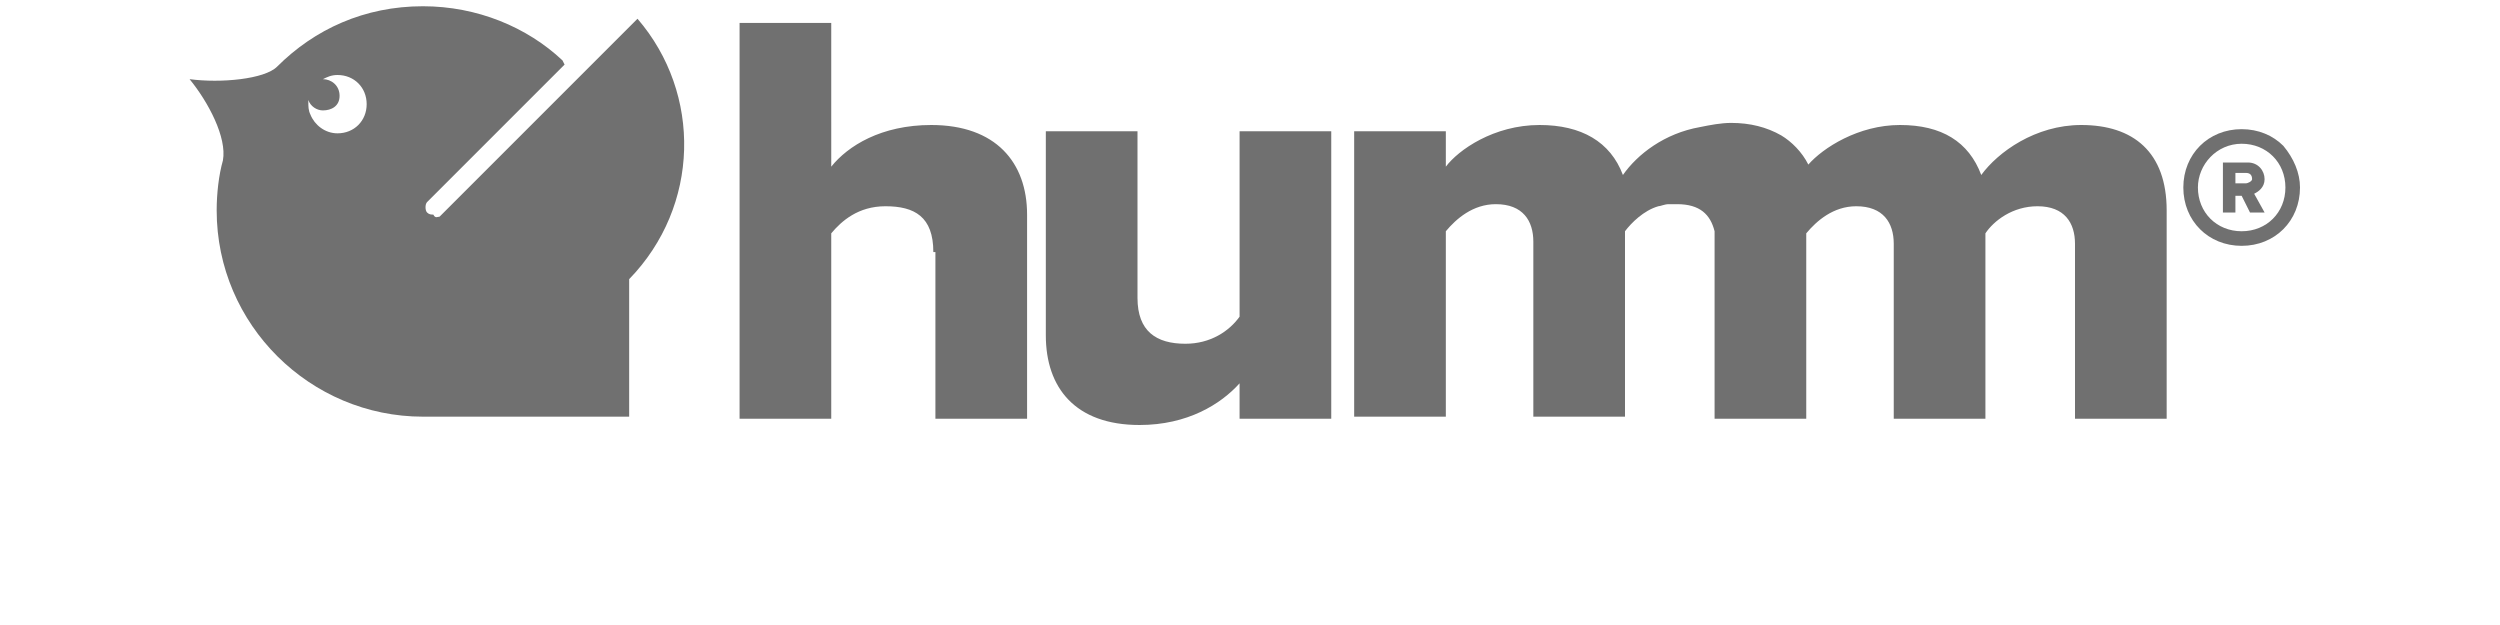
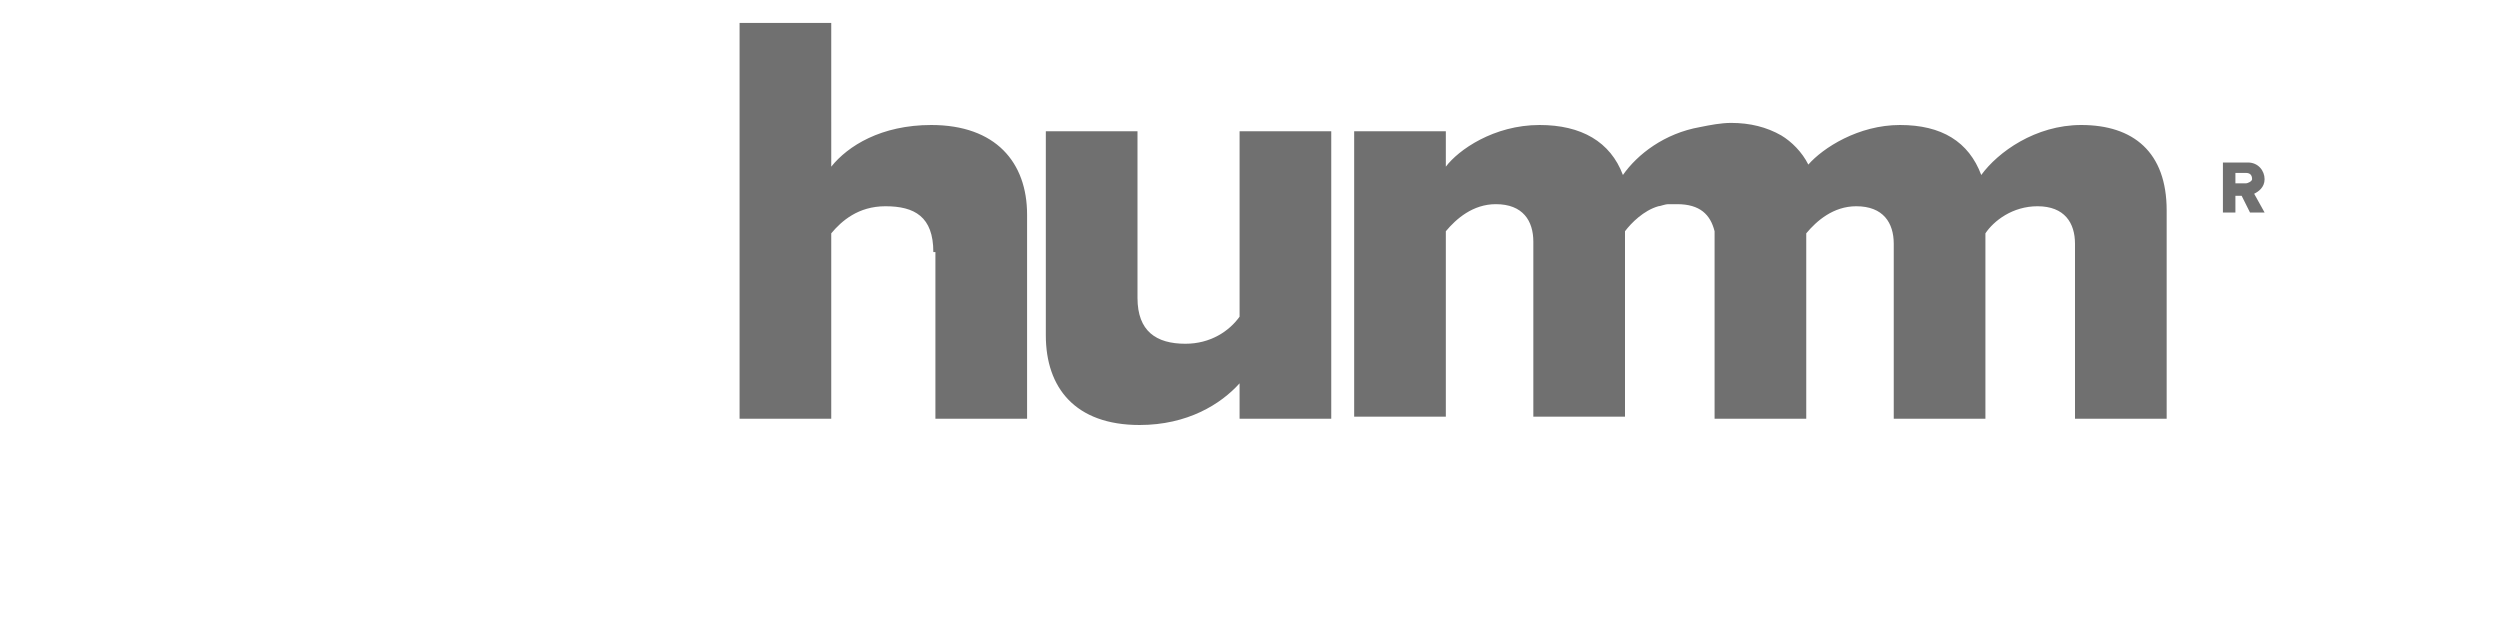
<svg xmlns="http://www.w3.org/2000/svg" version="1.1" id="Layer_1" x="0" y="0" viewBox="0 0 102 30" width="120" height="30" xml:space="preserve">
  <style>.st0,.st1{fill:#707070}.st1{fill-rule:evenodd;clip-rule:evenodd}</style>
  <path class="st0" d="M90.9 6c-2.2 0-4 1.3-4.8 2.4-.6-1.6-1.9-2.4-3.9-2.4s-3.7 1.1-4.4 1.9c-.3-.6-.8-1.1-1.3-1.4-.7-.4-1.5-.6-2.4-.6-.5 0-1 .1-1.5.2-1.7.3-3 1.3-3.7 2.3-.6-1.6-2-2.4-4-2.4-2.2 0-3.9 1.2-4.5 2V6.3H56V20h4.4v-8.9c.5-.6 1.3-1.3 2.4-1.3 1.3 0 1.8.8 1.8 1.8V20H69v-8.9c.3-.4.9-1 1.6-1.2.1 0 .3-.1.5-.1h.4c1.1 0 1.6.5 1.8 1.3v9H77.7v-8.9c.5-.6 1.3-1.3 2.4-1.3 1.3 0 1.8.8 1.8 1.8v8.4h4.4v-8.9c.4-.6 1.3-1.3 2.5-1.3 1.3 0 1.8.8 1.8 1.8v8.4H95v-10C95 7.3 93.4 6 90.9 6zM50.5 20.1h4.4V6.3h-4.4v8.9c-.5.7-1.4 1.3-2.6 1.3-1.4 0-2.3-.6-2.3-2.2v-8h-4.4v9.8c0 2.5 1.4 4.3 4.5 4.3 2.3 0 3.9-1 4.8-2v1.7zm-14.7-8c0-1.7-.9-2.2-2.3-2.2-1.3 0-2.1.7-2.6 1.3v8.9h-4.4v-19h4.4V8c.8-1 2.4-2 4.8-2 3.1 0 4.6 1.8 4.6 4.3v9.8h-4.4v-8z" />
-   <path class="st1" d="M12.1 10.4L21.6.9c3.1 3.6 3 9-.4 12.5V20h-9.7-.1-.1c-5.4 0-9.9-4.4-9.9-9.9 0-.8.1-1.7.3-2.4C1.9 6.6 1 4.9.1 3.8c1.5.2 3.6 0 4.2-.6C6.1 1.4 8.5.3 11.3.3c2.6 0 5 1 6.7 2.6l.1.2-6.6 6.6c-.1.1-.1.4 0 .5.1.1.2.1.3.1.1.2.2.1.3.1zM5.9 5.5c.2.5.7.9 1.3.9.8 0 1.4-.6 1.4-1.4 0-.8-.6-1.4-1.4-1.4-.3 0-.5.1-.7.2.4 0 .8.3.8.8s-.4.7-.8.7c-.3 0-.6-.2-.7-.5v.1c0 .2 0 .4.1.6z" />
  <path class="st0" d="M99.7 10.2l-.5-.9c.2-.1.5-.3.5-.7 0-.4-.3-.8-.8-.8h-1.2v2.4h.6v-.8h.3l.4.8h.7zm-.9-1.4h-.5v-.5h.5c.2 0 .3.1.3.3 0 .1-.2.2-.3.2z" />
-   <path class="st1" d="M100.6 7c-.5-.5-1.2-.8-2-.8s-1.5.3-2 .8-.8 1.2-.8 2 .3 1.5.8 2 1.2.8 2 .8 1.5-.3 2-.8.8-1.2.8-2c0-.7-.3-1.4-.8-2zm-4.1 2c0 1.2.9 2.1 2.1 2.1 1.2 0 2.1-.9 2.1-2.1 0-1.2-.9-2.1-2.1-2.1-1.2 0-2.1 1-2.1 2.1z" />
</svg>